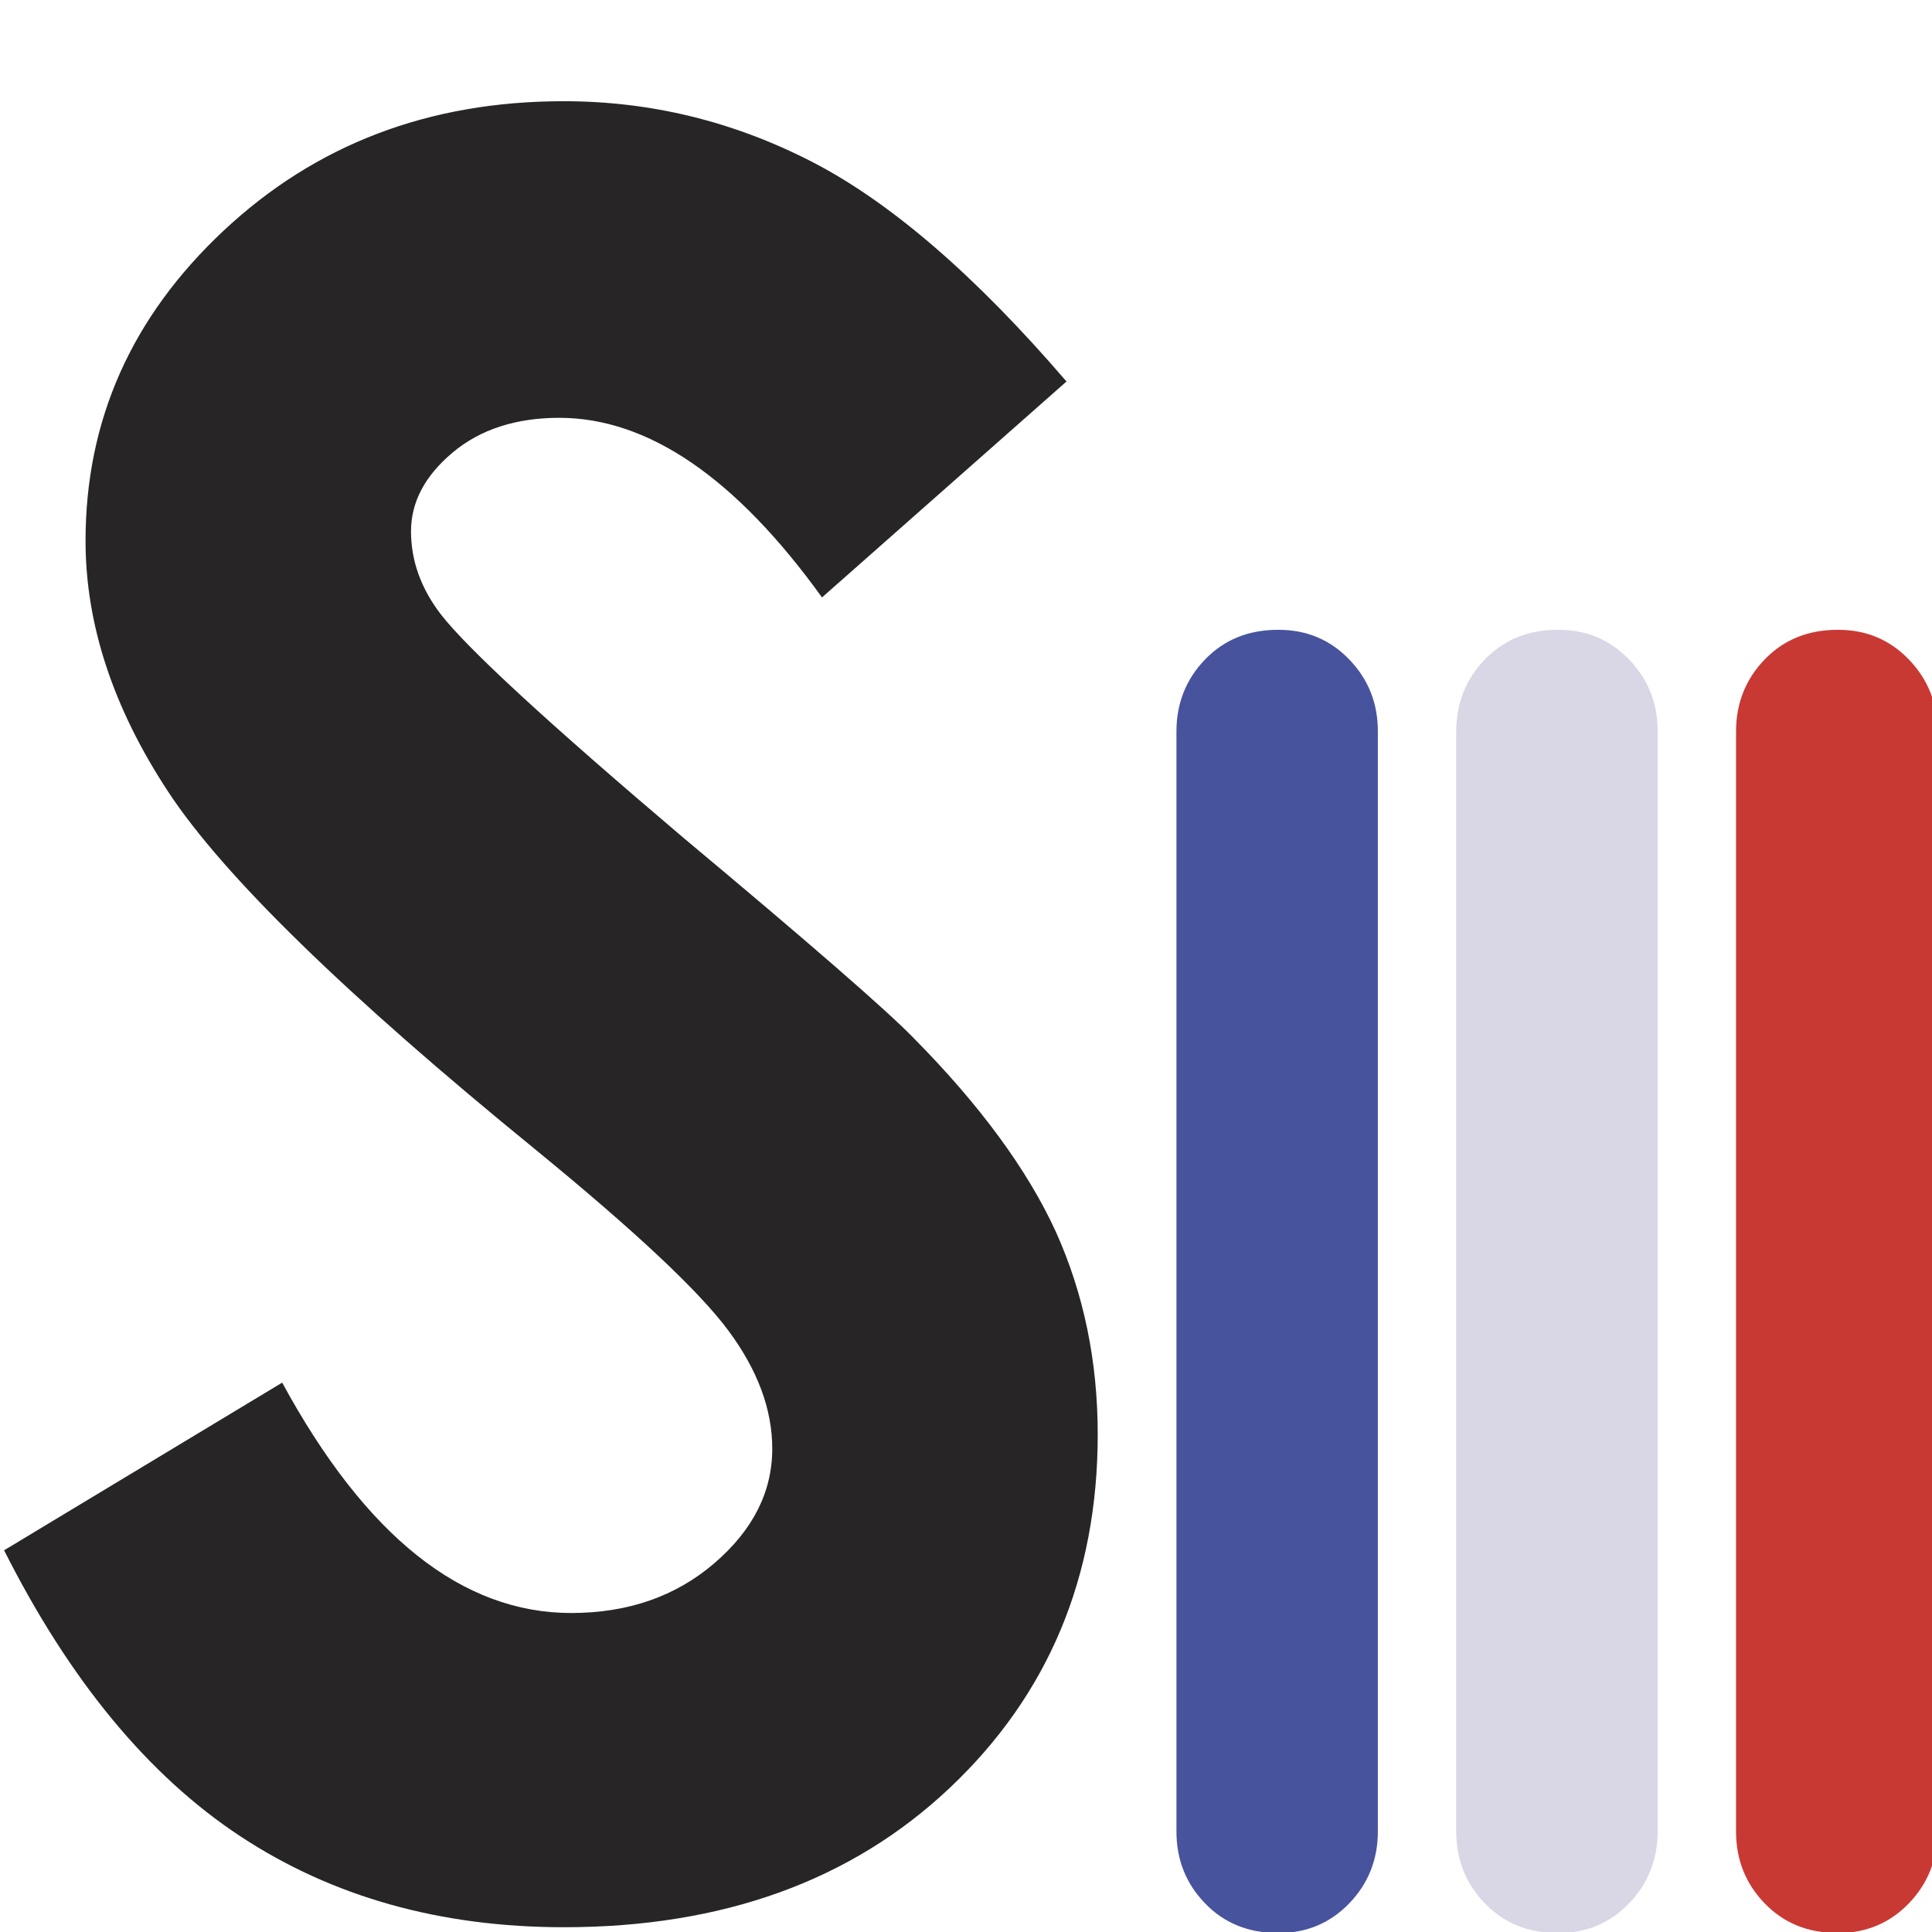
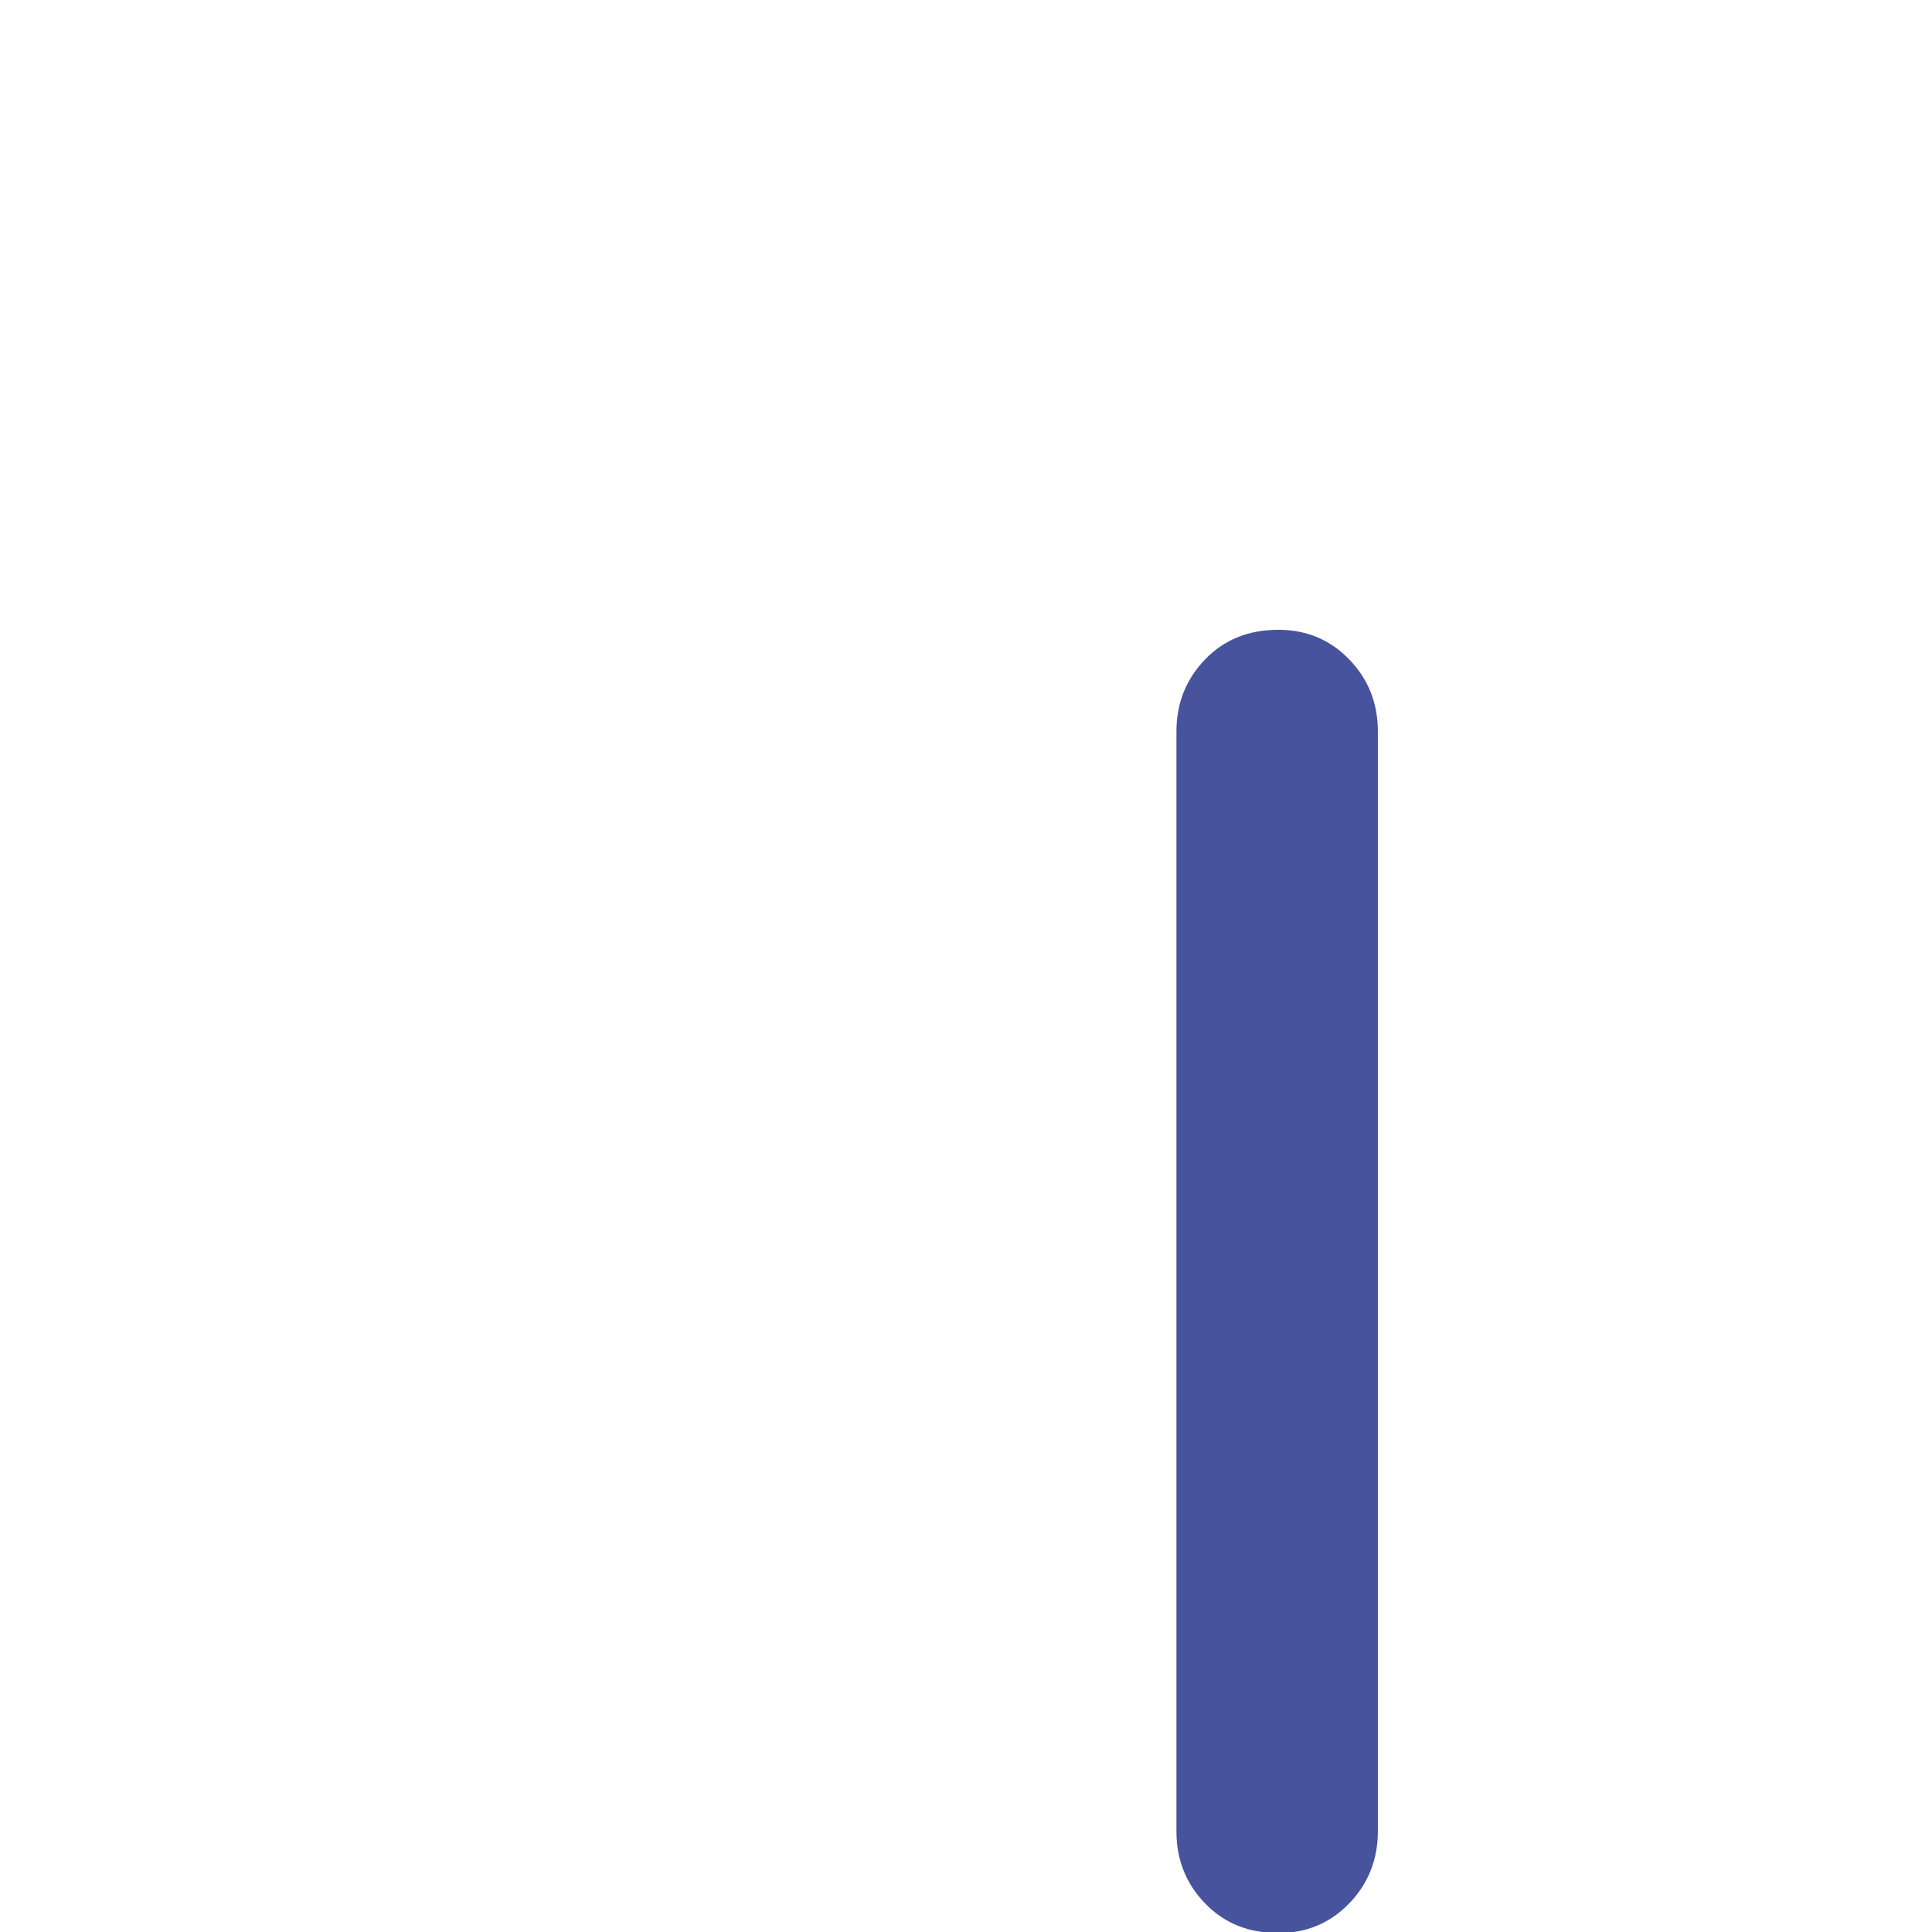
<svg xmlns="http://www.w3.org/2000/svg" id="a" data-name="Calque 1" viewBox="0 0 56.69 56.69">
-   <path d="M31.31,11.18l-7.19,6.35c-2.53-3.51-5.1-5.27-7.71-5.27-1.27,0-2.32.34-3.13,1.02s-1.22,1.45-1.22,2.31.29,1.67.87,2.43c.79,1.02,3.16,3.2,7.12,6.56,3.71,3.1,5.95,5.05,6.74,5.86,1.97,1.99,3.36,3.89,4.19,5.7.82,1.82,1.23,3.8,1.23,5.95,0,4.18-1.45,7.64-4.34,10.37-2.89,2.73-6.67,4.09-11.32,4.09-3.63,0-6.8-.89-9.5-2.67-2.7-1.78-5.01-4.58-6.93-8.39l8.16-4.92c2.45,4.51,5.28,6.76,8.48,6.76,1.67,0,3.07-.49,4.2-1.46s1.7-2.09,1.7-3.36c0-1.16-.43-2.31-1.29-3.47-.86-1.16-2.74-2.92-5.66-5.31-5.56-4.53-9.15-8.03-10.77-10.49-1.62-2.46-2.43-4.92-2.43-7.37,0-3.54,1.35-6.57,4.05-9.1s6.02-3.8,9.98-3.8c2.55,0,4.97.59,7.27,1.77s4.8,3.33,7.48,6.45Z" style="fill: #272525; stroke-width: 0px;" />
  <path d="M37.51,18.48c-.88,0-1.59.29-2.15.87s-.84,1.29-.84,2.11v32.28c0,.83.28,1.53.84,2.11s1.27.87,2.15.87c.83,0,1.52-.29,2.08-.87.56-.58.84-1.29.84-2.11V21.46c0-.83-.28-1.53-.84-2.11-.56-.58-1.25-.87-2.08-.87Z" style="fill: #48539d; stroke-width: 0px;" />
-   <path d="M45.72,18.48c-.88,0-1.59.29-2.15.87s-.84,1.29-.84,2.11v32.28c0,.83.28,1.53.84,2.11s1.27.87,2.15.87c.83,0,1.52-.29,2.08-.87.56-.58.84-1.29.84-2.11V21.46c0-.83-.28-1.53-.84-2.11-.56-.58-1.25-.87-2.08-.87Z" style="fill: #d9d6e5; stroke-width: 0px;" />
-   <path d="M53.93,18.48c-.88,0-1.59.29-2.15.87s-.84,1.29-.84,2.11v32.28c0,.83.28,1.53.84,2.11s1.27.87,2.15.87c.83,0,1.52-.29,2.08-.87.56-.58.84-1.29.84-2.11V21.46c0-.83-.28-1.53-.84-2.11-.56-.58-1.25-.87-2.08-.87Z" style="fill: #c93934; stroke-width: 0px;" />
</svg>